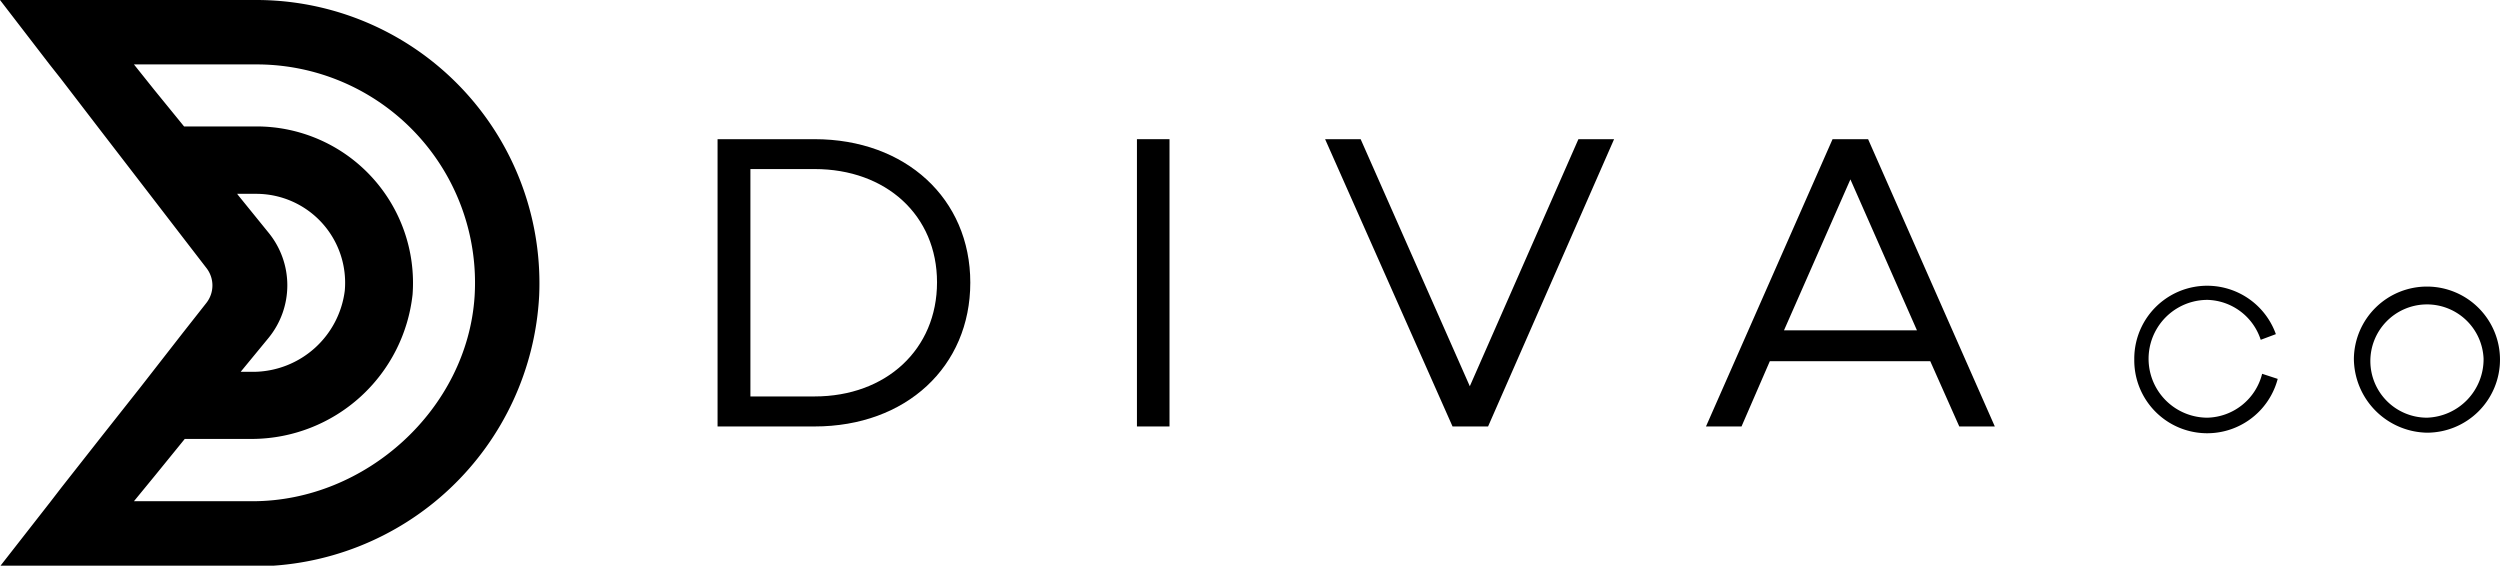
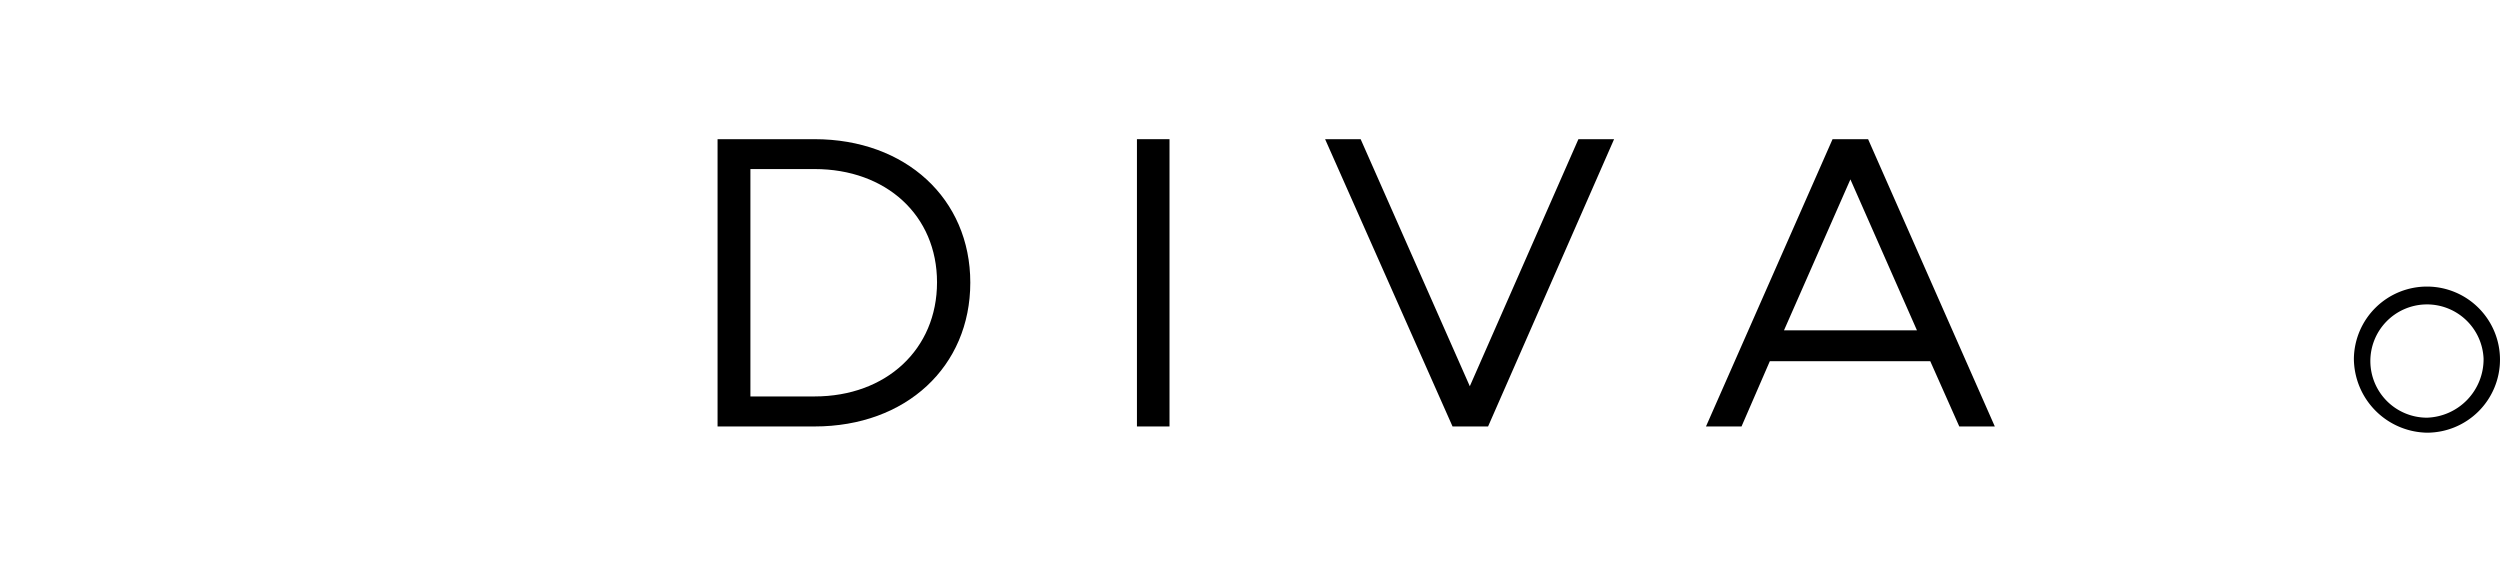
<svg xmlns="http://www.w3.org/2000/svg" viewBox="0 0 176.57 39.95">
  <g id="Capa_2" data-name="Capa 2">
    <g id="Capa_1-2" data-name="Capa 1">
      <path d="M50.68,9.83h6.85c6.43,0,11,4.2,11,10.13S64,30.12,57.53,30.12H50.68ZM57.53,28c5.07,0,8.65-3.34,8.65-8.06s-3.58-8-8.65-8H53V28Z" />
-       <path d="M80.3,9.83h2.3V30.12H80.3Z" />
+       <path d="M80.3,9.83h2.3V30.12H80.3" />
      <path d="M114,9.83,105.1,30.12h-2.51l-9-20.29h2.51l7.71,17.45,7.67-17.45Z" />
      <path d="M136.33,25.51H125l-2,4.61h-2.51l8.94-20.29h2.51l8.95,20.29h-2.51Zm-.94-2.18-4.7-10.66L126,23.33Z" />
      <path d="M166.25,25.33a5.16,5.16,0,1,1,5.17,5.23A5.26,5.26,0,0,1,166.25,25.33Zm9.16,0a4,4,0,1,0-4,4.17A4.13,4.13,0,0,0,175.41,25.33Z" />
-       <path d="M159.77,26.4a4.09,4.09,0,0,1-3.86,3.1,4.16,4.16,0,0,1,0-8.32A4.07,4.07,0,0,1,159.67,24l1.07-.4a5.15,5.15,0,0,0-10,1.78,5.15,5.15,0,0,0,10.13,1.38Z" />
-       <path d="M18.12,0H0L3.5,4.55l.79,1L7.09,9.2,9.8,12.72l3,3.9,1.78,2.31a2,2,0,0,1,0,2.46L12.92,23.5l-3,3.85L7.17,30.83l-2.83,3.6-.77,1L0,40H17.84A20.17,20.17,0,0,0,38.08,20.88,20,20,0,0,0,18.12,0Zm-.28,35.4H9.46l1.46-1.78L13.05,31H17.9A11.45,11.45,0,0,0,29.14,20.79a11.05,11.05,0,0,0-11-11.86H13L10.89,6.34,9.46,4.55h8.66a15.42,15.42,0,0,1,15.4,16.38C33,28.9,25.83,35.4,17.84,35.4Zm-1-21.59-.09-.12h1.34a6.28,6.28,0,0,1,6.26,6.85A6.55,6.55,0,0,1,18,26.26H17l.08-.1,1.9-2.31a5.87,5.87,0,0,0,0-7.4Z" />
    </g>
  </g>
</svg>